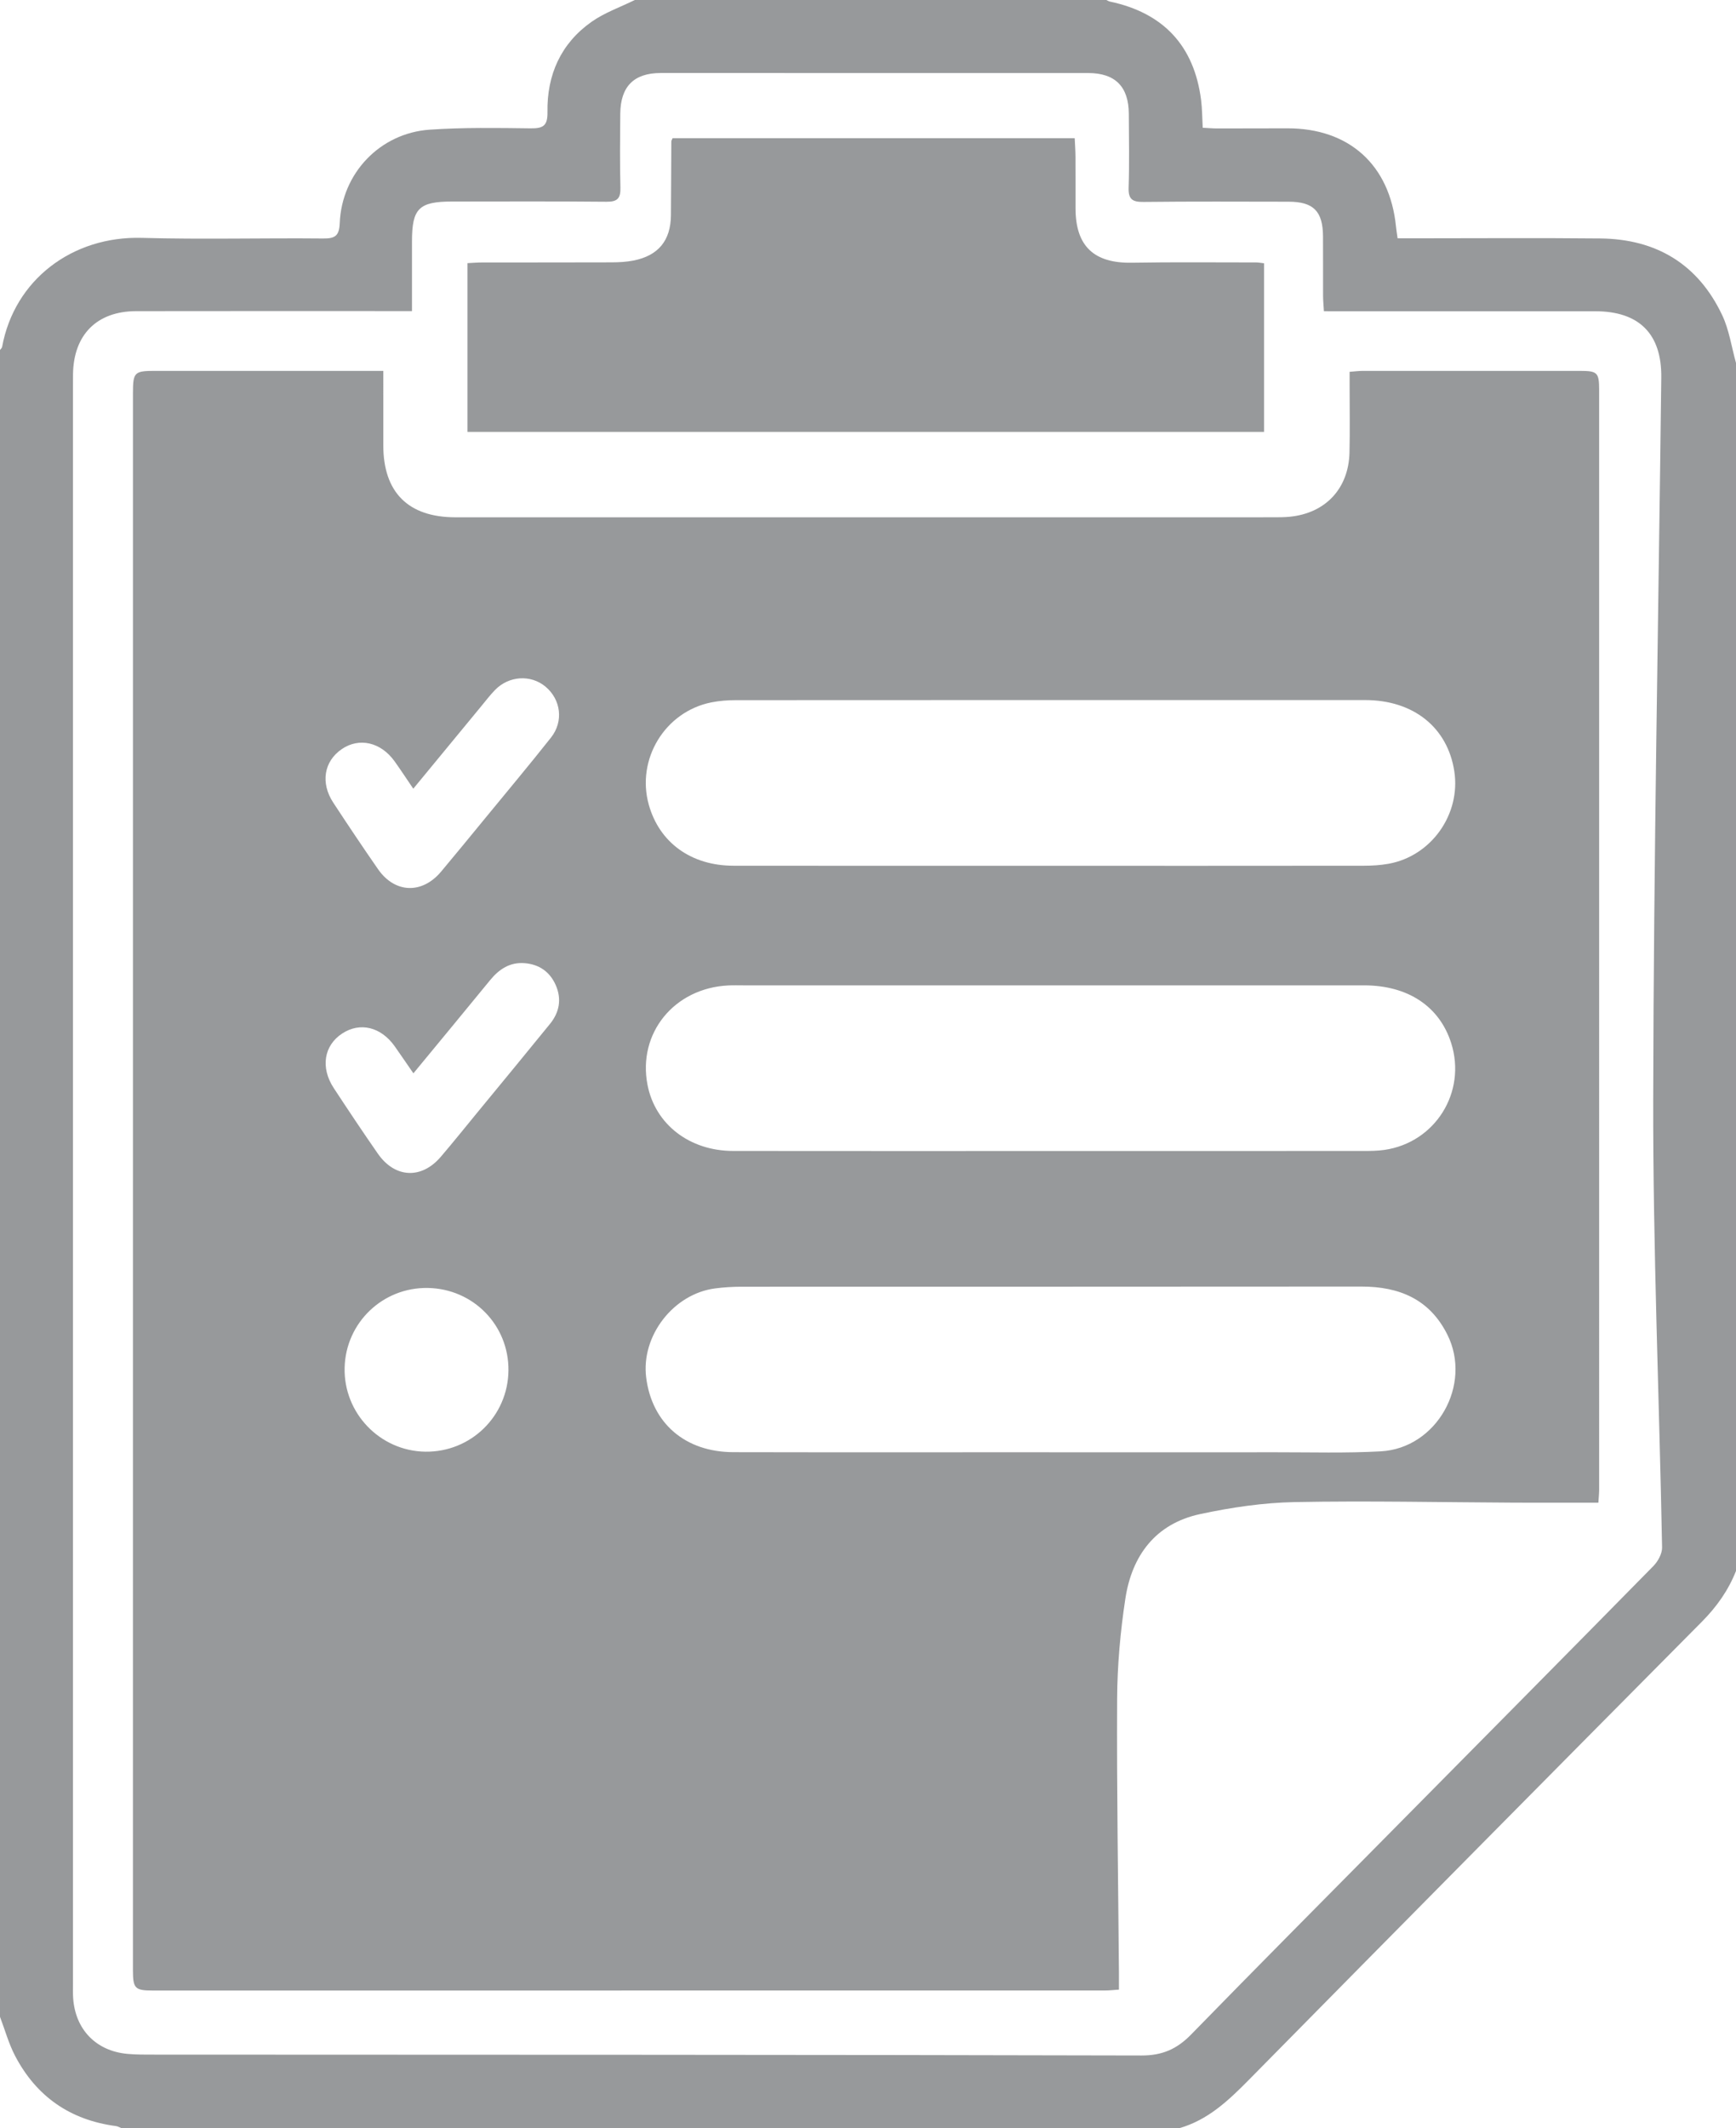
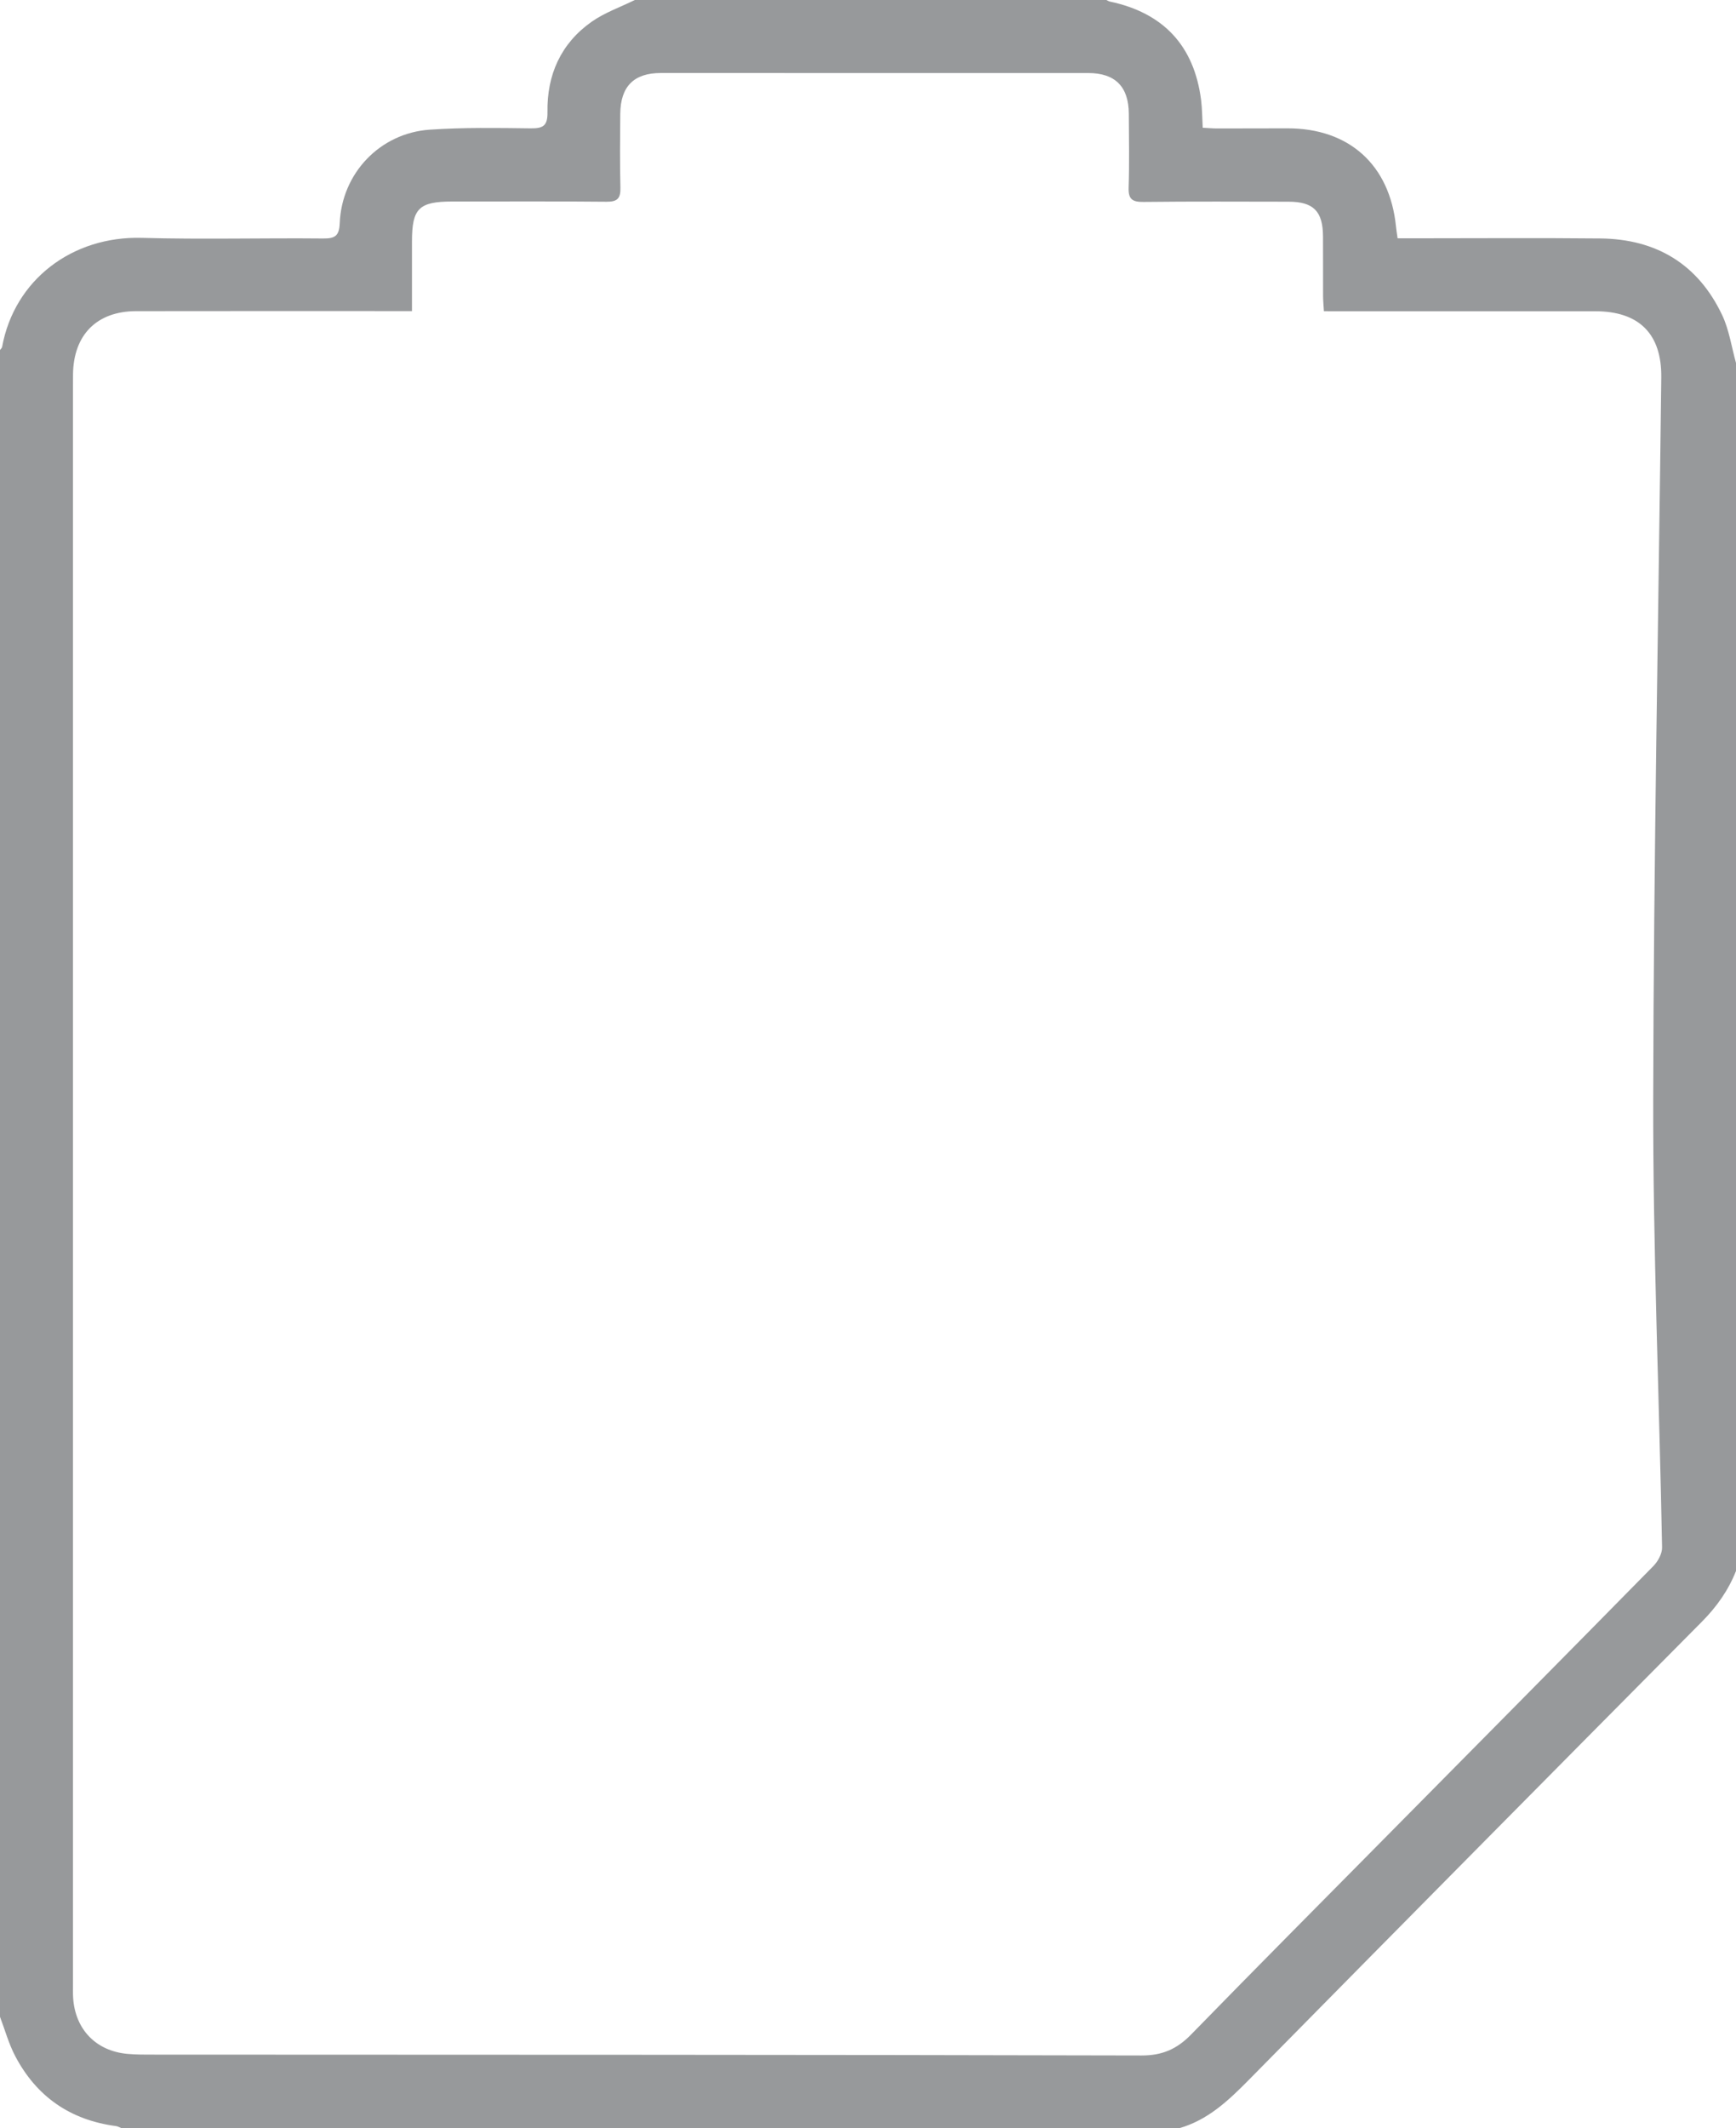
<svg xmlns="http://www.w3.org/2000/svg" id="Capa_1" x="0px" y="0px" width="502.5px" height="615.75px" viewBox="0 0 502.5 615.75" xml:space="preserve">
  <path fill-rule="evenodd" clip-rule="evenodd" fill="#97999B" d="M341.25,615.75c-102,0-204,0-306,0 c-0.565-0.221-1.113-0.567-1.697-0.645c-13.201-1.741-22.983-8.507-29.15-20.245C2.526,591.289,1.445,587.299,0,583.5 C0,422.75,0,262,0,101.25c0.21-0.293,0.552-0.563,0.61-0.883c3.56-19.435,20.317-32.112,40.465-31.548 c17.463,0.489,34.952,0.01,52.427,0.179c3.437,0.033,4.682-0.696,4.833-4.414c0.587-14.448,11.648-26.086,26.069-27.069 c9.694-0.66,19.457-0.501,29.184-0.381c3.623,0.045,4.95-0.725,4.882-4.703c-0.181-10.742,3.856-19.838,12.75-26.113 c3.78-2.667,8.33-4.244,12.529-6.316c45.5,0,91,0,136.5,0c0.34,0.154,0.666,0.376,1.022,0.452 c15.499,3.276,24.383,12.803,26.39,28.445c0.33,2.572,0.316,5.188,0.477,8.066c1.531,0.076,2.878,0.199,4.226,0.2 c6.747,0.005,13.492-0.017,20.237-0.036c17.896-0.052,29.667,10.559,31.475,28.367c0.108,1.069,0.287,2.13,0.468,3.451 c1.751,0,3.231,0,4.714,0c17.988,0.001,35.98-0.138,53.968,0.044c16.199,0.165,28.292,7.433,35.272,22.18 c2.027,4.282,2.705,9.203,4.002,13.831c0,116.5,0,233,0,349.5c-2.219,5.625-5.601,10.381-9.889,14.7 c-43.754,44.091-87.455,88.234-131.061,132.474C355.614,607.697,349.633,613.382,341.25,615.75z M383.216,90.041 c-0.101-1.766-0.237-3.099-0.242-4.434c-0.024-5.749,0.019-11.498-0.019-17.247c-0.047-7.257-2.778-9.998-9.956-10.005 c-13.998-0.014-27.997-0.096-41.993,0.067c-3.212,0.037-4.43-0.745-4.317-4.146c0.234-7.116,0.087-14.246,0.054-21.369 c-0.037-7.833-3.939-11.774-11.752-11.777c-41.243-0.02-82.486-0.022-123.73-0.007c-7.792,0.003-11.653,3.9-11.721,11.817 c-0.06,7.123-0.139,14.25,0.043,21.37c0.078,3.069-0.856,4.087-4.014,4.056c-14.871-0.149-29.745-0.068-44.617-0.064 c-9.697,0.002-11.701,1.983-11.703,11.549c0,6.584,0,13.169,0,20.151c-1.914,0-3.384,0-4.854,0 c-24.997,0.001-49.993-0.029-74.989,0.018c-11.367,0.021-18.114,6.823-18.271,18.221c-0.017,1.25-0.012,2.5-0.012,3.75 c-0.001,153.976-0.001,307.953,0.001,461.928c0,1.375-0.045,2.754,0.046,4.124c0.608,9.094,6.585,15.314,15.65,16.171 c2.604,0.246,5.241,0.215,7.863,0.217c95.235,0.044,190.471,0.018,285.705,0.255c6.075,0.015,10.304-1.883,14.391-6.072 c18.583-19.057,37.358-37.929,56.076-56.854c25.926-26.213,51.882-52.395,77.73-78.682c1.33-1.352,2.55-3.59,2.517-5.392 c-0.813-43.222-2.649-86.442-2.569-129.659c0.129-69.607,1.516-139.212,2.337-208.818c0.148-12.622-6.422-19.153-19.094-19.16 c-24.621-0.013-49.242-0.006-73.863-0.007C386.447,90.041,384.982,90.041,383.216,90.041z" />
-   <path fill-rule="evenodd" clip-rule="evenodd" fill="#97999B" d="M110.949,107.302c0,7.629-0.006,14.613,0.002,21.597 c0.015,13.552,7.232,20.761,20.871,20.763c78.989,0.009,157.979,0.004,236.968-0.004c1.497,0,3.004-0.007,4.492-0.151 c10.374-1.006,17.092-8.134,17.338-18.584c0.15-6.371,0.034-12.748,0.037-19.122c0.001-1.338,0-2.677,0-4.229 c1.533-0.114,2.622-0.265,3.71-0.265c20.997-0.013,41.994-0.013,62.991-0.002c5.052,0.003,5.528,0.477,5.528,5.618 c0.008,105.985,0.009,211.971,0.001,317.956c0,1.213-0.137,2.426-0.224,3.866c-8.229,0-16.19,0.03-24.152-0.005 c-21.246-0.095-42.498-0.572-63.734-0.163c-9.165,0.177-18.427,1.548-27.408,3.478c-12.854,2.761-19.711,11.943-21.62,24.446 c-1.465,9.593-2.334,19.366-2.384,29.065c-0.133,26.369,0.311,52.739,0.521,79.109c0.013,1.49,0.002,2.982,0.002,4.952 c-1.485,0.095-2.793,0.253-4.101,0.253c-91.863,0.013-183.725,0.015-275.587,0.01c-5.139,0-5.721-0.604-5.721-5.901 c-0.002-152.104-0.001-304.207,0.006-456.31c0-5.971,0.431-6.377,6.373-6.378c20.372-0.002,40.745,0,61.116,0 C107.447,107.302,108.92,107.302,110.949,107.302z M303.738,420.156c0,0.004,0,0.009,0,0.013c21.864,0,43.729,0.019,65.594-0.008 c10.118-0.013,20.259,0.294,30.35-0.266c16.197-0.897,26.519-19.277,19.265-33.771c-5.14-10.268-13.931-13.913-24.937-13.901 c-59.846,0.062-119.692,0.024-179.538,0.05c-2.49,0.002-4.998,0.164-7.468,0.484c-12.082,1.562-21.482,13.746-19.965,25.782 c1.667,13.232,11.281,21.564,25.244,21.596C242.768,420.202,273.254,420.156,303.738,420.156z M304.047,333.007 c30.235,0,60.472,0.006,90.707-0.013c1.994-0.001,4.011-0.023,5.979-0.308c14.729-2.127,23.83-16.727,19.324-30.905 c-3.373-10.613-12.512-16.699-25.215-16.701c-59.846-0.009-119.692-0.001-179.538,0.001c-1.5,0-3.002-0.048-4.498,0.025 c-15.672,0.765-26.282,13.829-23.379,28.766c2.213,11.391,12.123,19.104,24.79,19.119 C242.826,333.032,273.438,333.006,304.047,333.007z M303.742,250.492c30.361,0,60.722,0.012,91.083-0.024 c2.362-0.003,4.759-0.147,7.081-0.562c12.389-2.212,20.956-14.309,19.056-26.762c-1.937-12.678-11.817-20.6-25.82-20.603 c-60.722-0.012-121.444-0.009-182.167,0.027c-2.359,0.001-4.761,0.184-7.071,0.644c-13.419,2.675-21.793,16.449-18.102,29.619 c3.066,10.941,12.234,17.619,24.481,17.636C242.77,250.51,273.256,250.481,303.742,250.492z M119.663,310.53 c-1.988-2.876-3.667-5.344-5.385-7.784c-3.983-5.652-10.055-7.129-15.24-3.729c-5.28,3.461-6.322,9.852-2.429,15.782 c4.177,6.361,8.399,12.696,12.744,18.943c4.949,7.12,12.625,7.5,18.231,0.947c3.649-4.266,7.158-8.652,10.724-12.989 c6.972-8.483,13.97-16.944,20.892-25.469c2.73-3.362,3.437-7.186,1.661-11.223c-1.705-3.875-4.82-6.017-9.009-6.349 c-4.224-0.335-7.365,1.711-9.969,4.896C134.622,292.435,127.303,301.264,119.663,310.53z M119.628,228.186 c-2.038-2.992-3.672-5.493-5.409-7.92c-3.981-5.56-10.251-6.986-15.295-3.535c-5.156,3.527-6.209,9.771-2.454,15.492 c4.243,6.464,8.543,12.895,12.956,19.245c4.866,7,12.75,7.27,18.257,0.702c4.248-5.066,8.435-10.183,12.63-15.293 c6.411-7.81,12.902-15.557,19.172-23.479c3.718-4.697,2.871-11.027-1.599-14.751c-4.236-3.53-10.558-3.155-14.577,0.955 c-1.391,1.422-2.606,3.02-3.876,4.559C132.931,212.037,126.438,219.922,119.628,228.186z M123.872,372.628 c-13.063-0.239-23.793,10.021-24.117,23.06c-0.326,13.125,10.209,24.104,23.325,24.305c13.196,0.201,23.961-10.295,24.096-23.496 C147.31,383.428,137,372.868,123.872,372.628z" />
-   <path fill-rule="evenodd" clip-rule="evenodd" fill="#97999B" d="M365.896,76.169c0,16.394,0,32.461,0,48.792 c-76.869,0-153.539,0-230.578,0c0-16.069,0-32.223,0-48.83c1.36-0.065,2.81-0.192,4.259-0.194 c12.496-0.017,24.992,0.012,37.487-0.035c2.111-0.008,4.262-0.117,6.326-0.527c7.188-1.427,10.751-5.796,10.816-13.091 c0.063-7.12,0.069-14.241,0.115-21.361c0.001-0.225,0.165-0.449,0.354-0.933c38.581,0,77.256,0,116.407,0 c0.079,1.777,0.218,3.586,0.229,5.395c0.033,4.998,0,9.996,0.015,14.994c0.03,10.881,5.374,15.82,16.316,15.63 c11.992-0.208,23.989-0.078,35.984-0.082C364.234,75.927,364.842,76.053,365.896,76.169z" />
</svg>